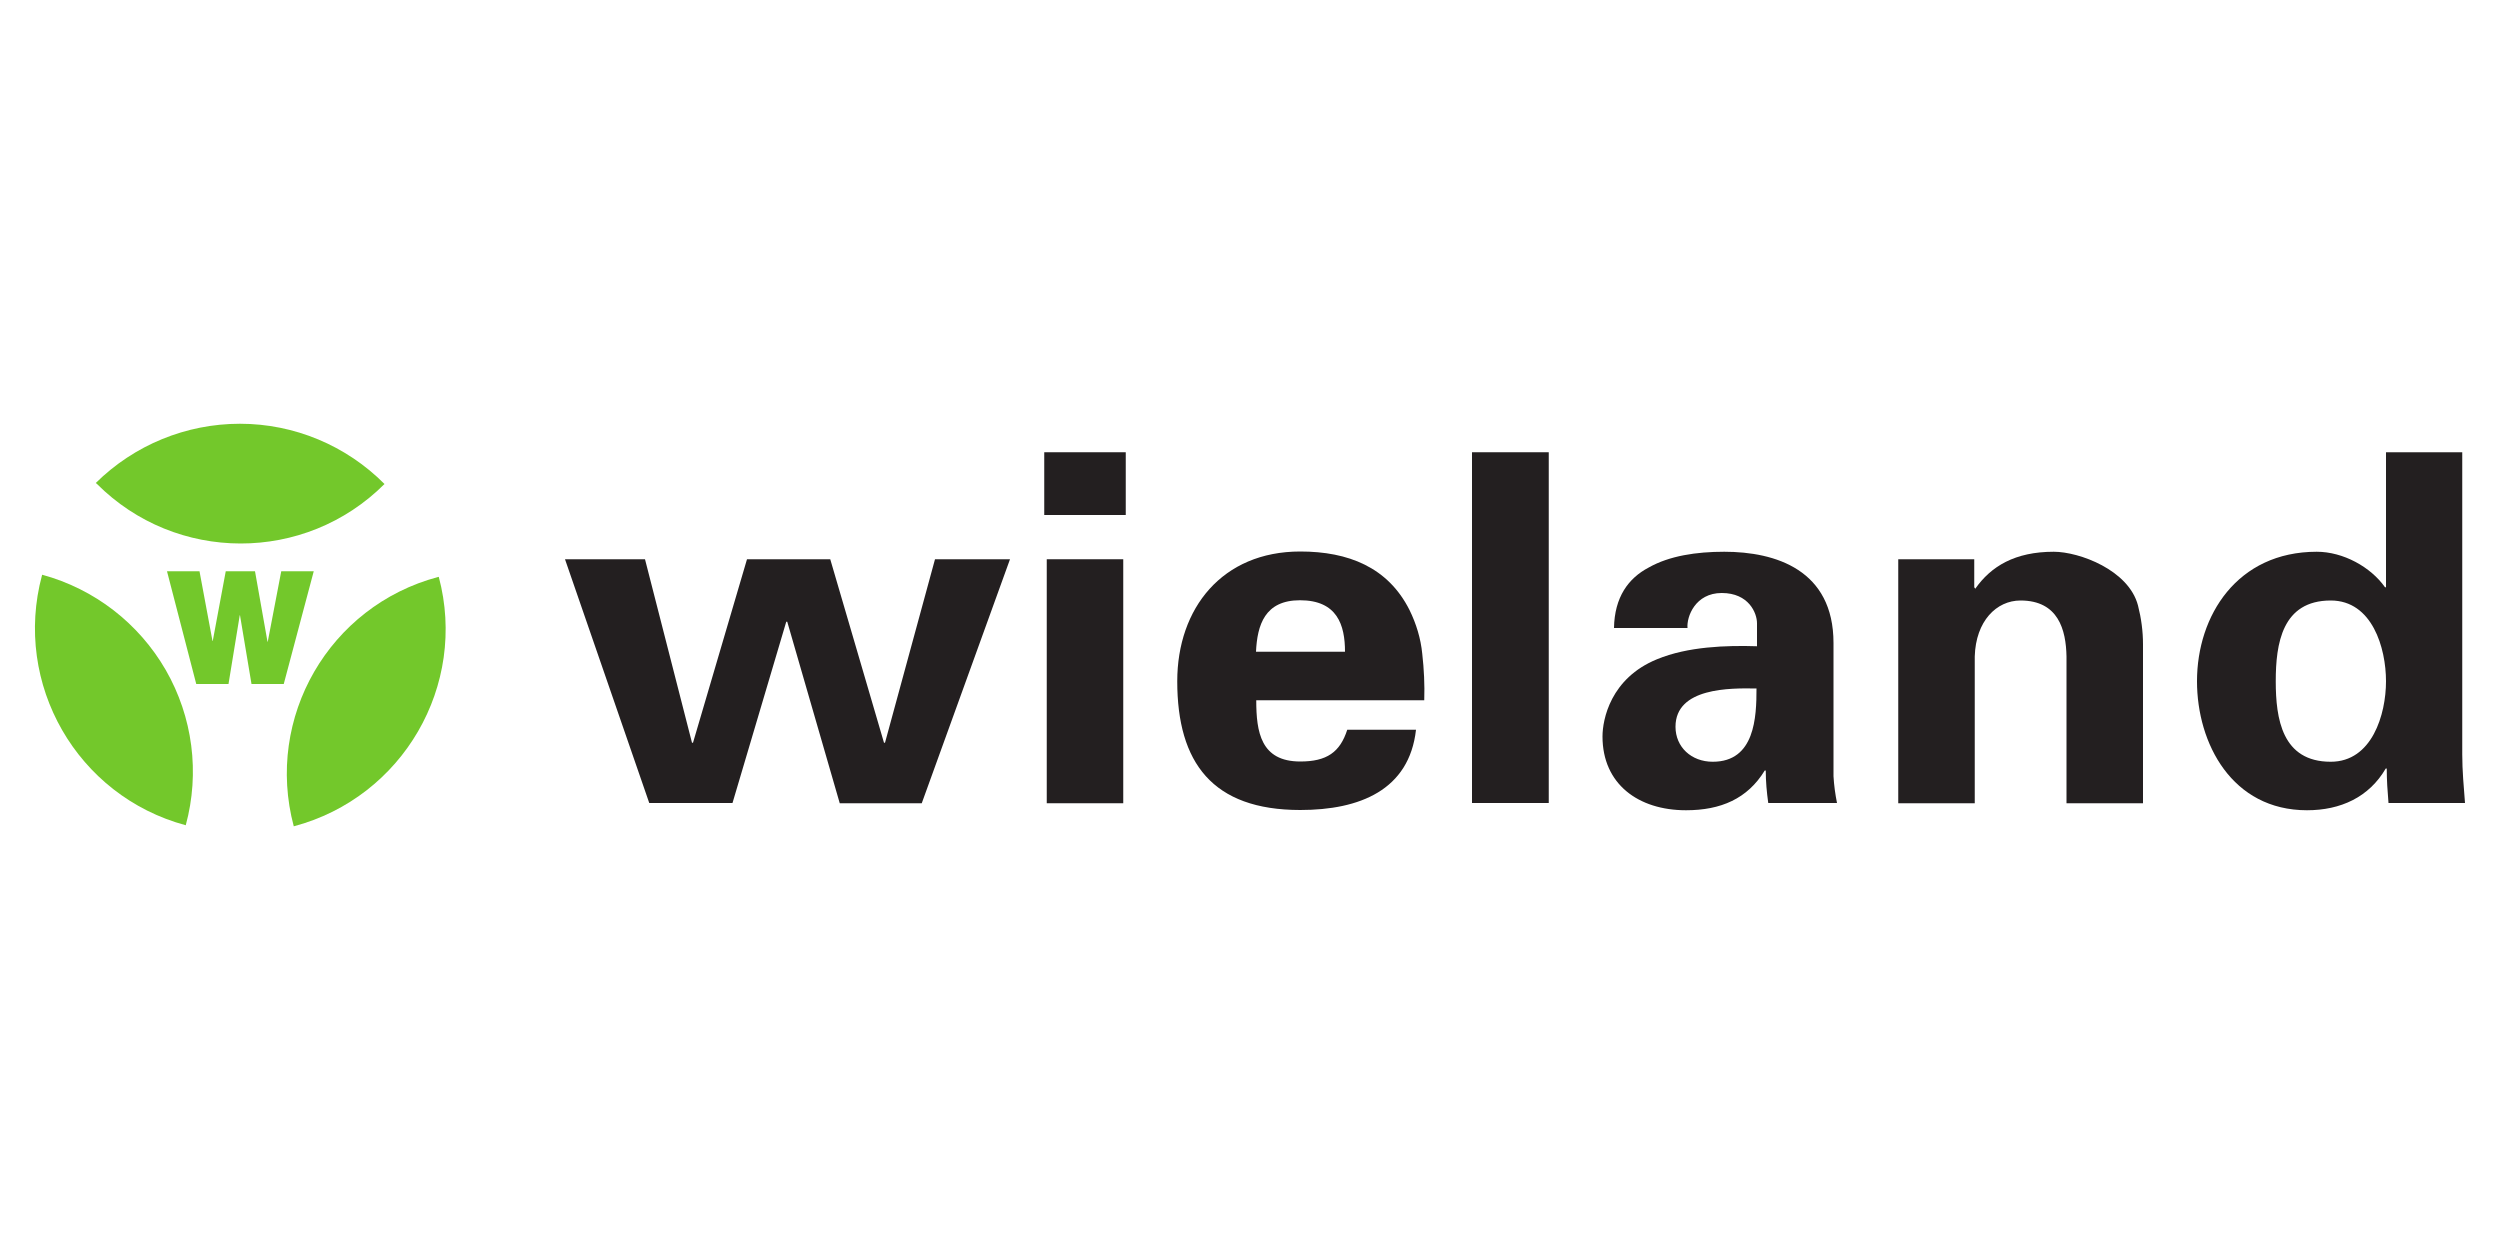
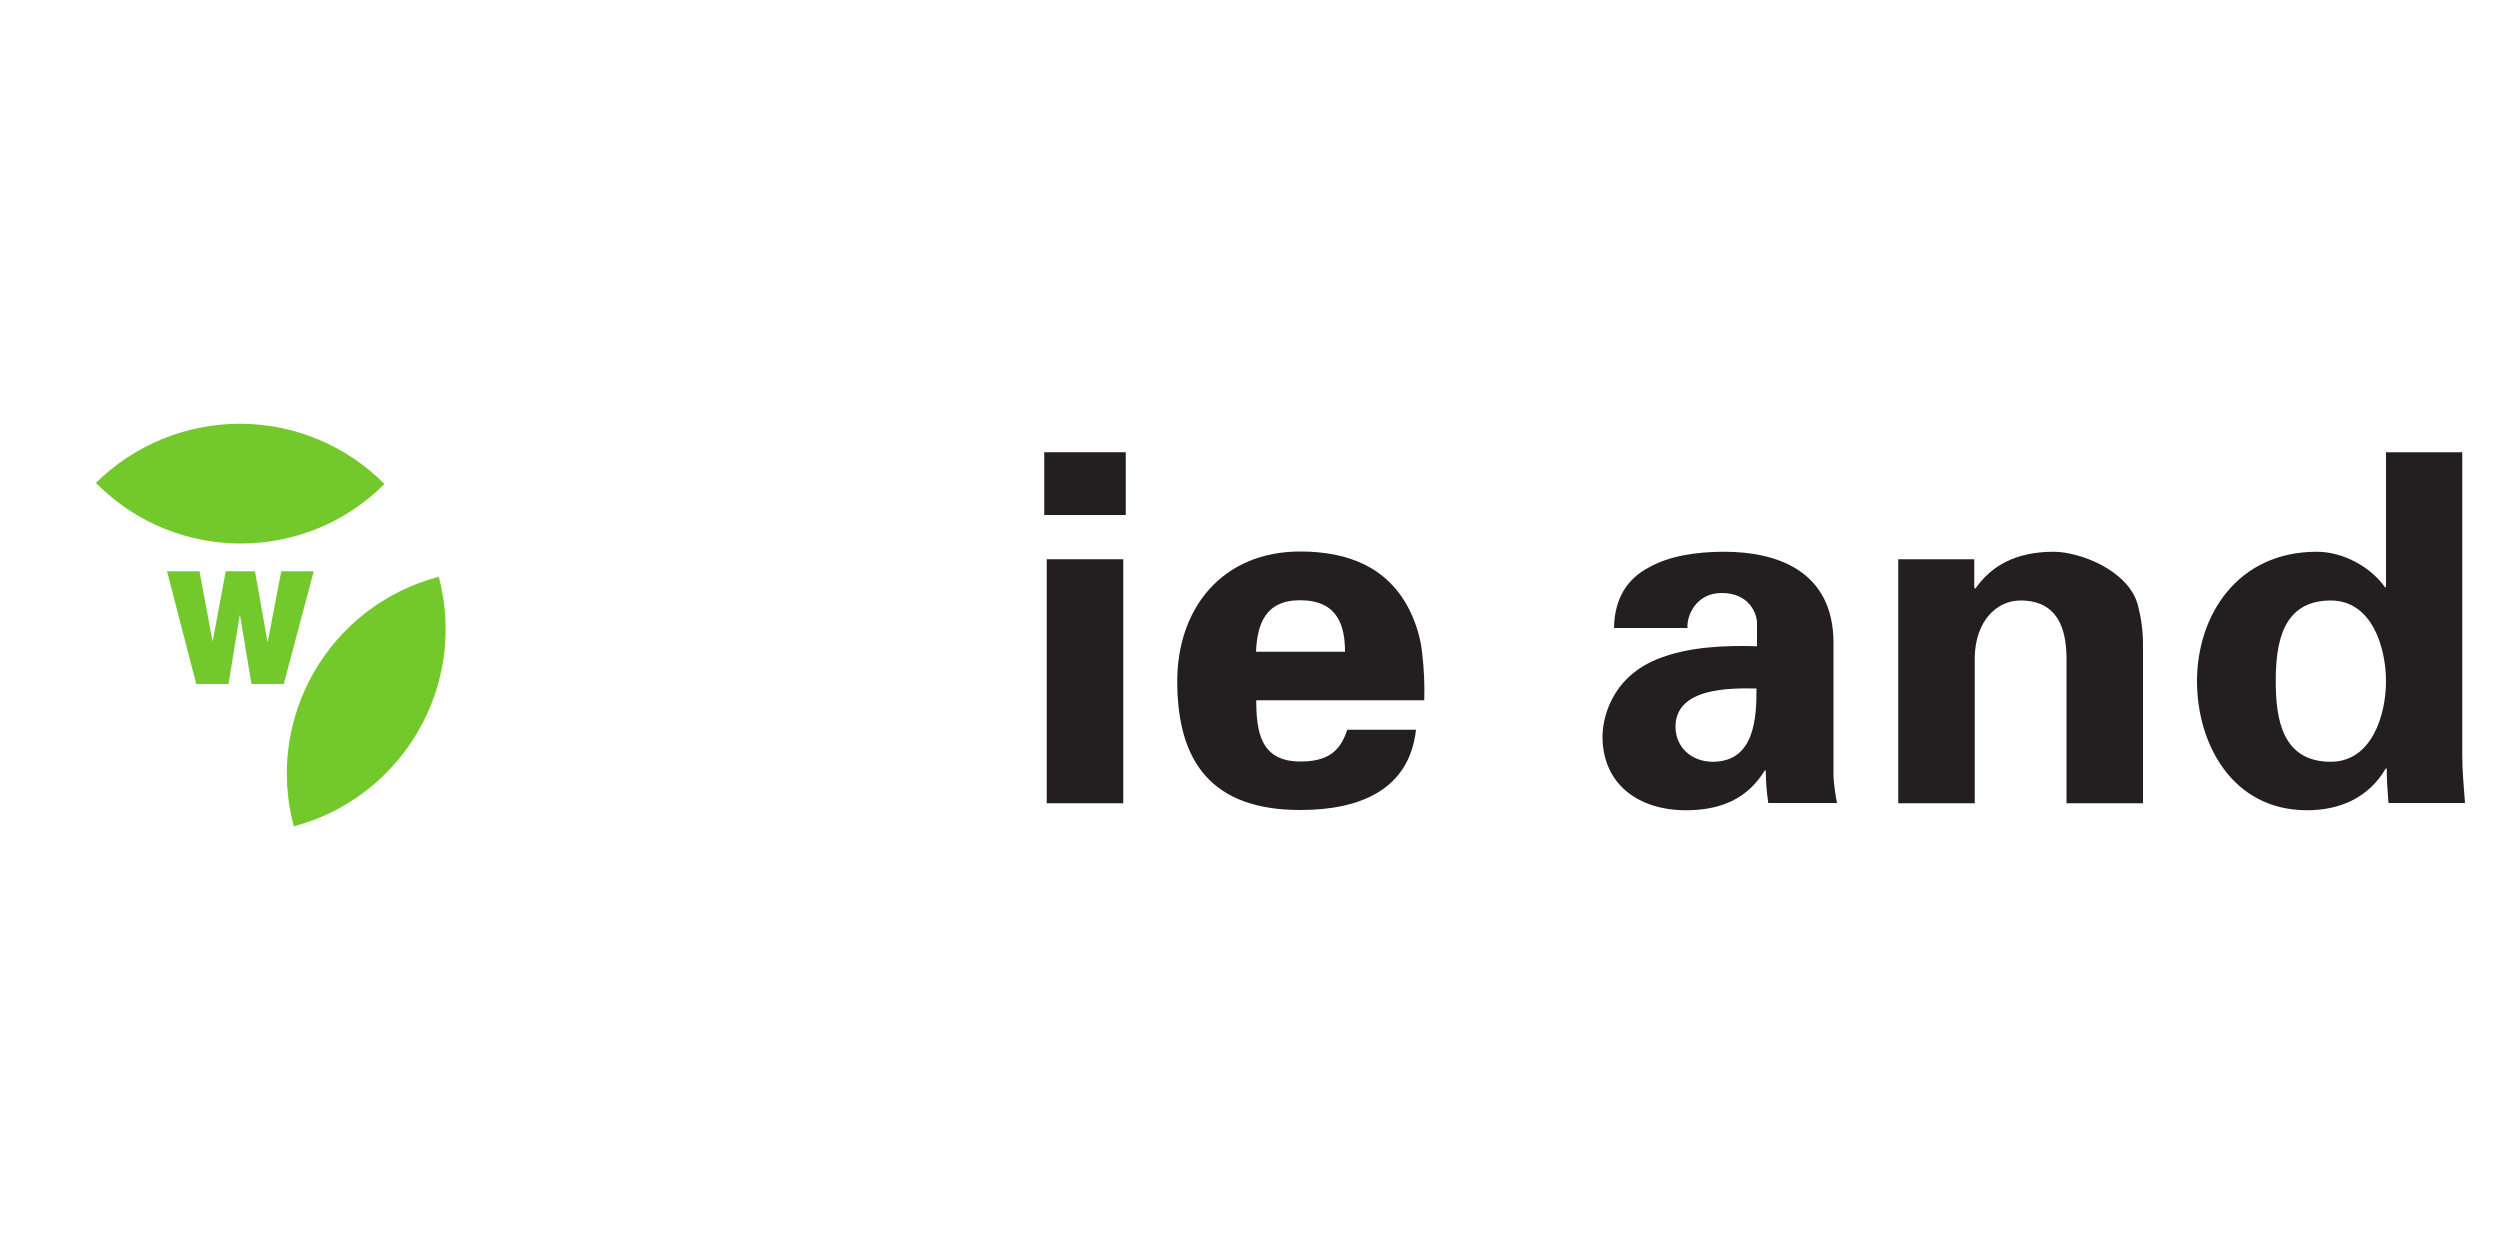
<svg xmlns="http://www.w3.org/2000/svg" version="1.1" id="Layer_1" x="0px" y="0px" viewBox="0 0 1000 500" style="enable-background:new 0 0 1000 500;" xml:space="preserve">
  <style type="text/css">
	.st0{fill:#73C82B;}
	.st1{fill:#231F20;}
</style>
  <title>wieland-logo</title>
  <path class="st0" d="M113.5,273.6h-12.9L96,246.1h-0.1l-4.5,27.5H78.5l-11.7-45.1h13l5.2,27.9h0.1l5.2-27.9H102l5,28.2h0.1l5.4-28.2  h13L113.5,273.6" />
  <path class="st0" d="M38.3,193.2C53.7,178,74.4,169.5,96,169.5c21.7,0,42.5,8.7,57.8,24.1c-31.8,31.8-83.4,31.7-115.1-0.1  C38.6,193.4,38.5,193.3,38.3,193.2" />
-   <path class="st0" d="M74.3,330.1c-43.5-11.7-69.2-56.5-57.5-100c0-0.1,0-0.1,0.1-0.2c20.9,5.7,38.6,19.4,49.4,38.1  C77.1,286.8,80,309.1,74.3,330.1" />
  <path class="st0" d="M175.5,230.7c11.6,43.5-14.4,88.2-57.9,99.8c0,0,0,0-0.1,0c-11.6-43.5,14.2-88.1,57.7-99.7  C175.3,230.8,175.4,230.8,175.5,230.7" />
-   <path class="st1" d="M353.6,297.1h0.4l20-73.4h30l-35.3,97.6h-32.8l-21-72.6h-0.4L293,321.2h-33.3l-33.7-97.5h32l18.8,73.4h0.4  l21.6-73.4h33.3L353.6,297.1" />
  <path class="st1" d="M418.7,223.7h30.6v97.6h-30.6V223.7z M450.3,180.9V206h-32.6v-25.1H450.3" />
  <path class="st1" d="M502.5,280.1c0,12.7,1.8,24.5,17.6,24.5c10.6,0,15.9-3.7,18.8-12.7h27.5c-2.7,24.1-22.5,32.1-46.3,32.1  c-35.1,0-49.2-18.9-49.2-51.5c0-29.2,18-51.9,49.2-51.9c19.2,0,35.1,6.3,43.7,23.4c2.7,5.5,4.5,11.4,5.1,17.5  c0.7,6.2,1,12.4,0.8,18.6H502.5z M538,260.7c0-10.7-3.1-20.6-18-20.6c-14.1,0-17.1,9.9-17.6,20.6H538" />
-   <path class="st1" d="M588.8,321.2h30.7V180.9h-30.7V321.2z" />
  <path class="st1" d="M645.6,251.2c0.2-12.3,5.7-19.9,13.9-24.2c8.3-4.7,19.1-6.3,30.2-6.3c20.6,0,43.7,7.3,43.7,36.5v53.3  c0.2,3.6,0.7,7.2,1.4,10.7h-27.5c-0.6-4.3-1-8.6-1-13h-0.4c-6.9,11.3-17.6,15.9-31.5,15.9c-19.1,0-33.4-10.5-33.4-29.5  c0-6.8,3.2-23.3,21.8-30.9c12.3-5.1,27.8-5.6,40-5.2v-9.2c0-4.1-3.3-12.1-14.1-12.1c-10.6,0-14.1,9.5-13.7,14L645.6,251.2z   M670.2,290.7c0,8.1,6.3,14,14.9,14c16.9,0,17.5-17.9,17.5-29.3C692.1,275.2,670.2,275,670.2,290.7" />
  <path class="st1" d="M789.7,234.9l0.4,0.6c6.3-9,15.9-14.8,31.4-14.8c10.2,0,30,7.3,33.7,21.5c1.3,5.1,2,10.3,2,15.5v63.6h-30.6  v-58.7c-0.2-10.6-3.2-22.4-18.4-22.4c-9.6,0-17.9,8.2-18.3,22.4v58.7h-30.6v-97.6h30.4V234.9" />
  <path class="st1" d="M954.4,180.9h30.5v120.9c0,6.4,0.6,13,1.1,19.4h-30.6c-0.4-4.7-0.7-9.1-0.7-13.8h-0.4  c-6.7,11.5-18.1,16.7-31.5,16.7c-30,0-44-26.7-44-51.6c0-26.3,16.1-51.8,47.9-51.8c10.6,0,21.6,6.1,27.3,14.2h0.4L954.4,180.9z   M932.3,304.7c16.5,0,22.1-18.9,22.1-32.2s-5.5-32.3-22.1-32.3c-19.5,0-22,17.3-22,32.3S912.8,304.7,932.3,304.7" />
</svg>